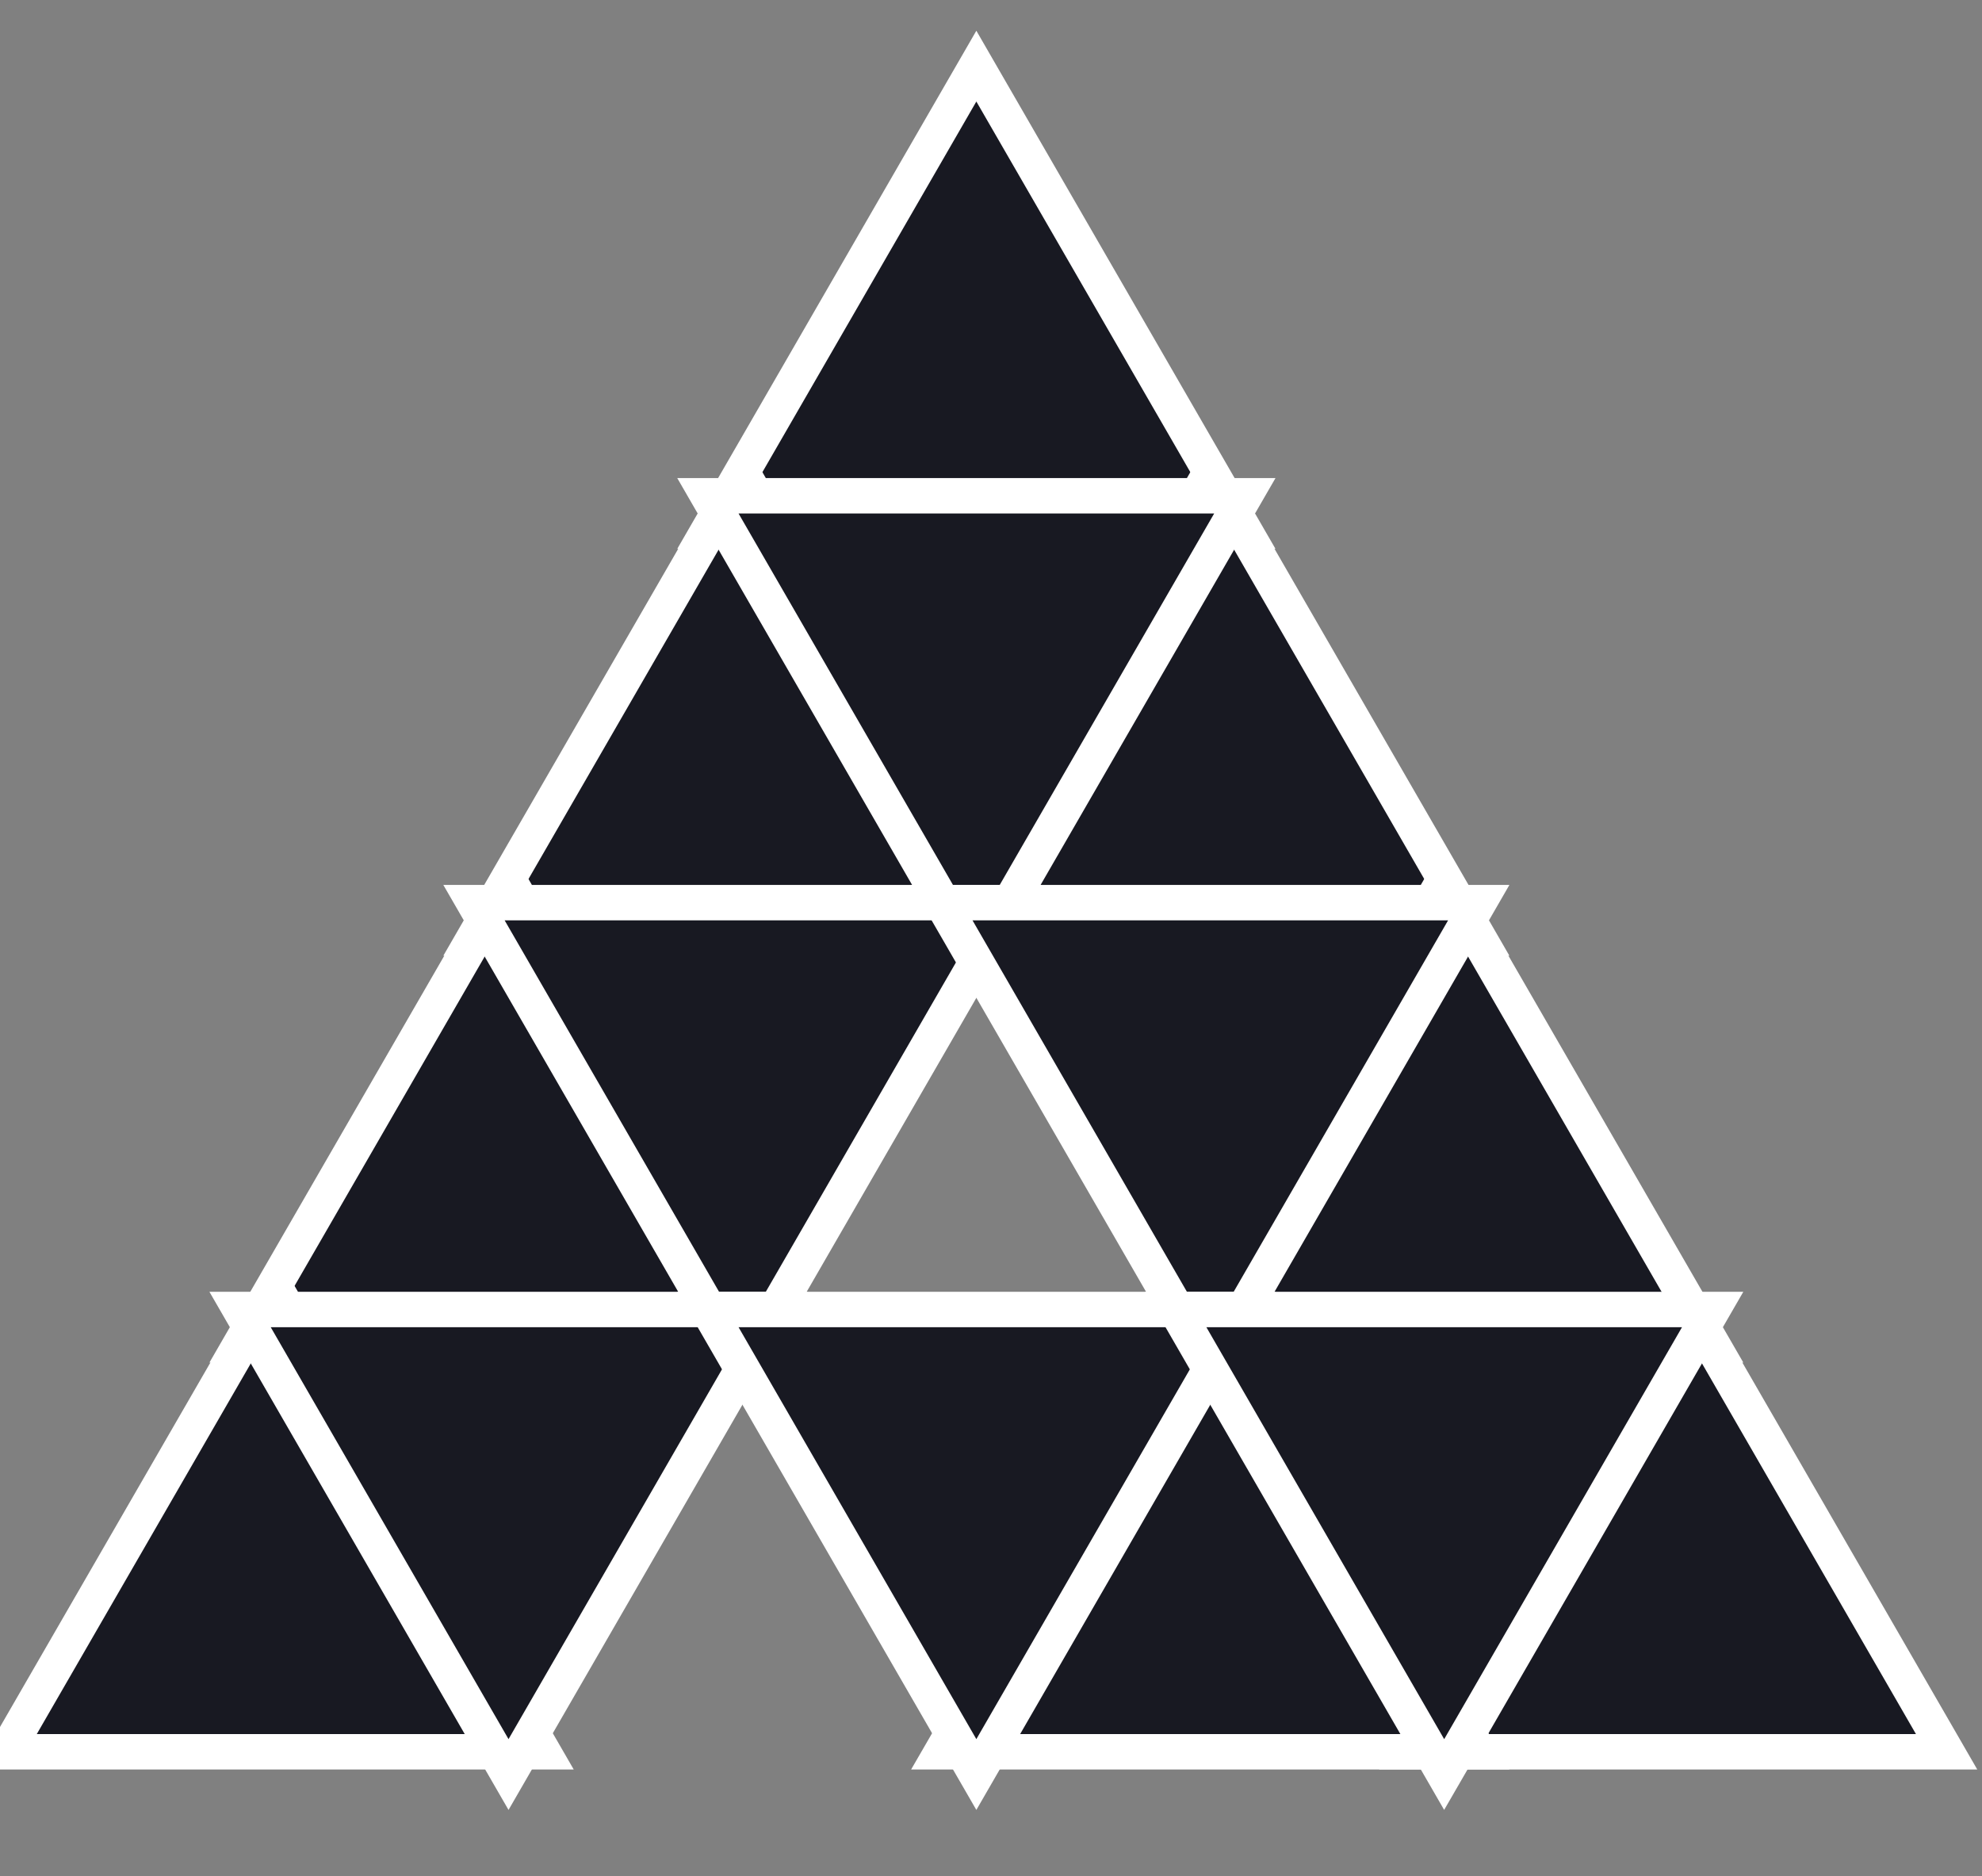
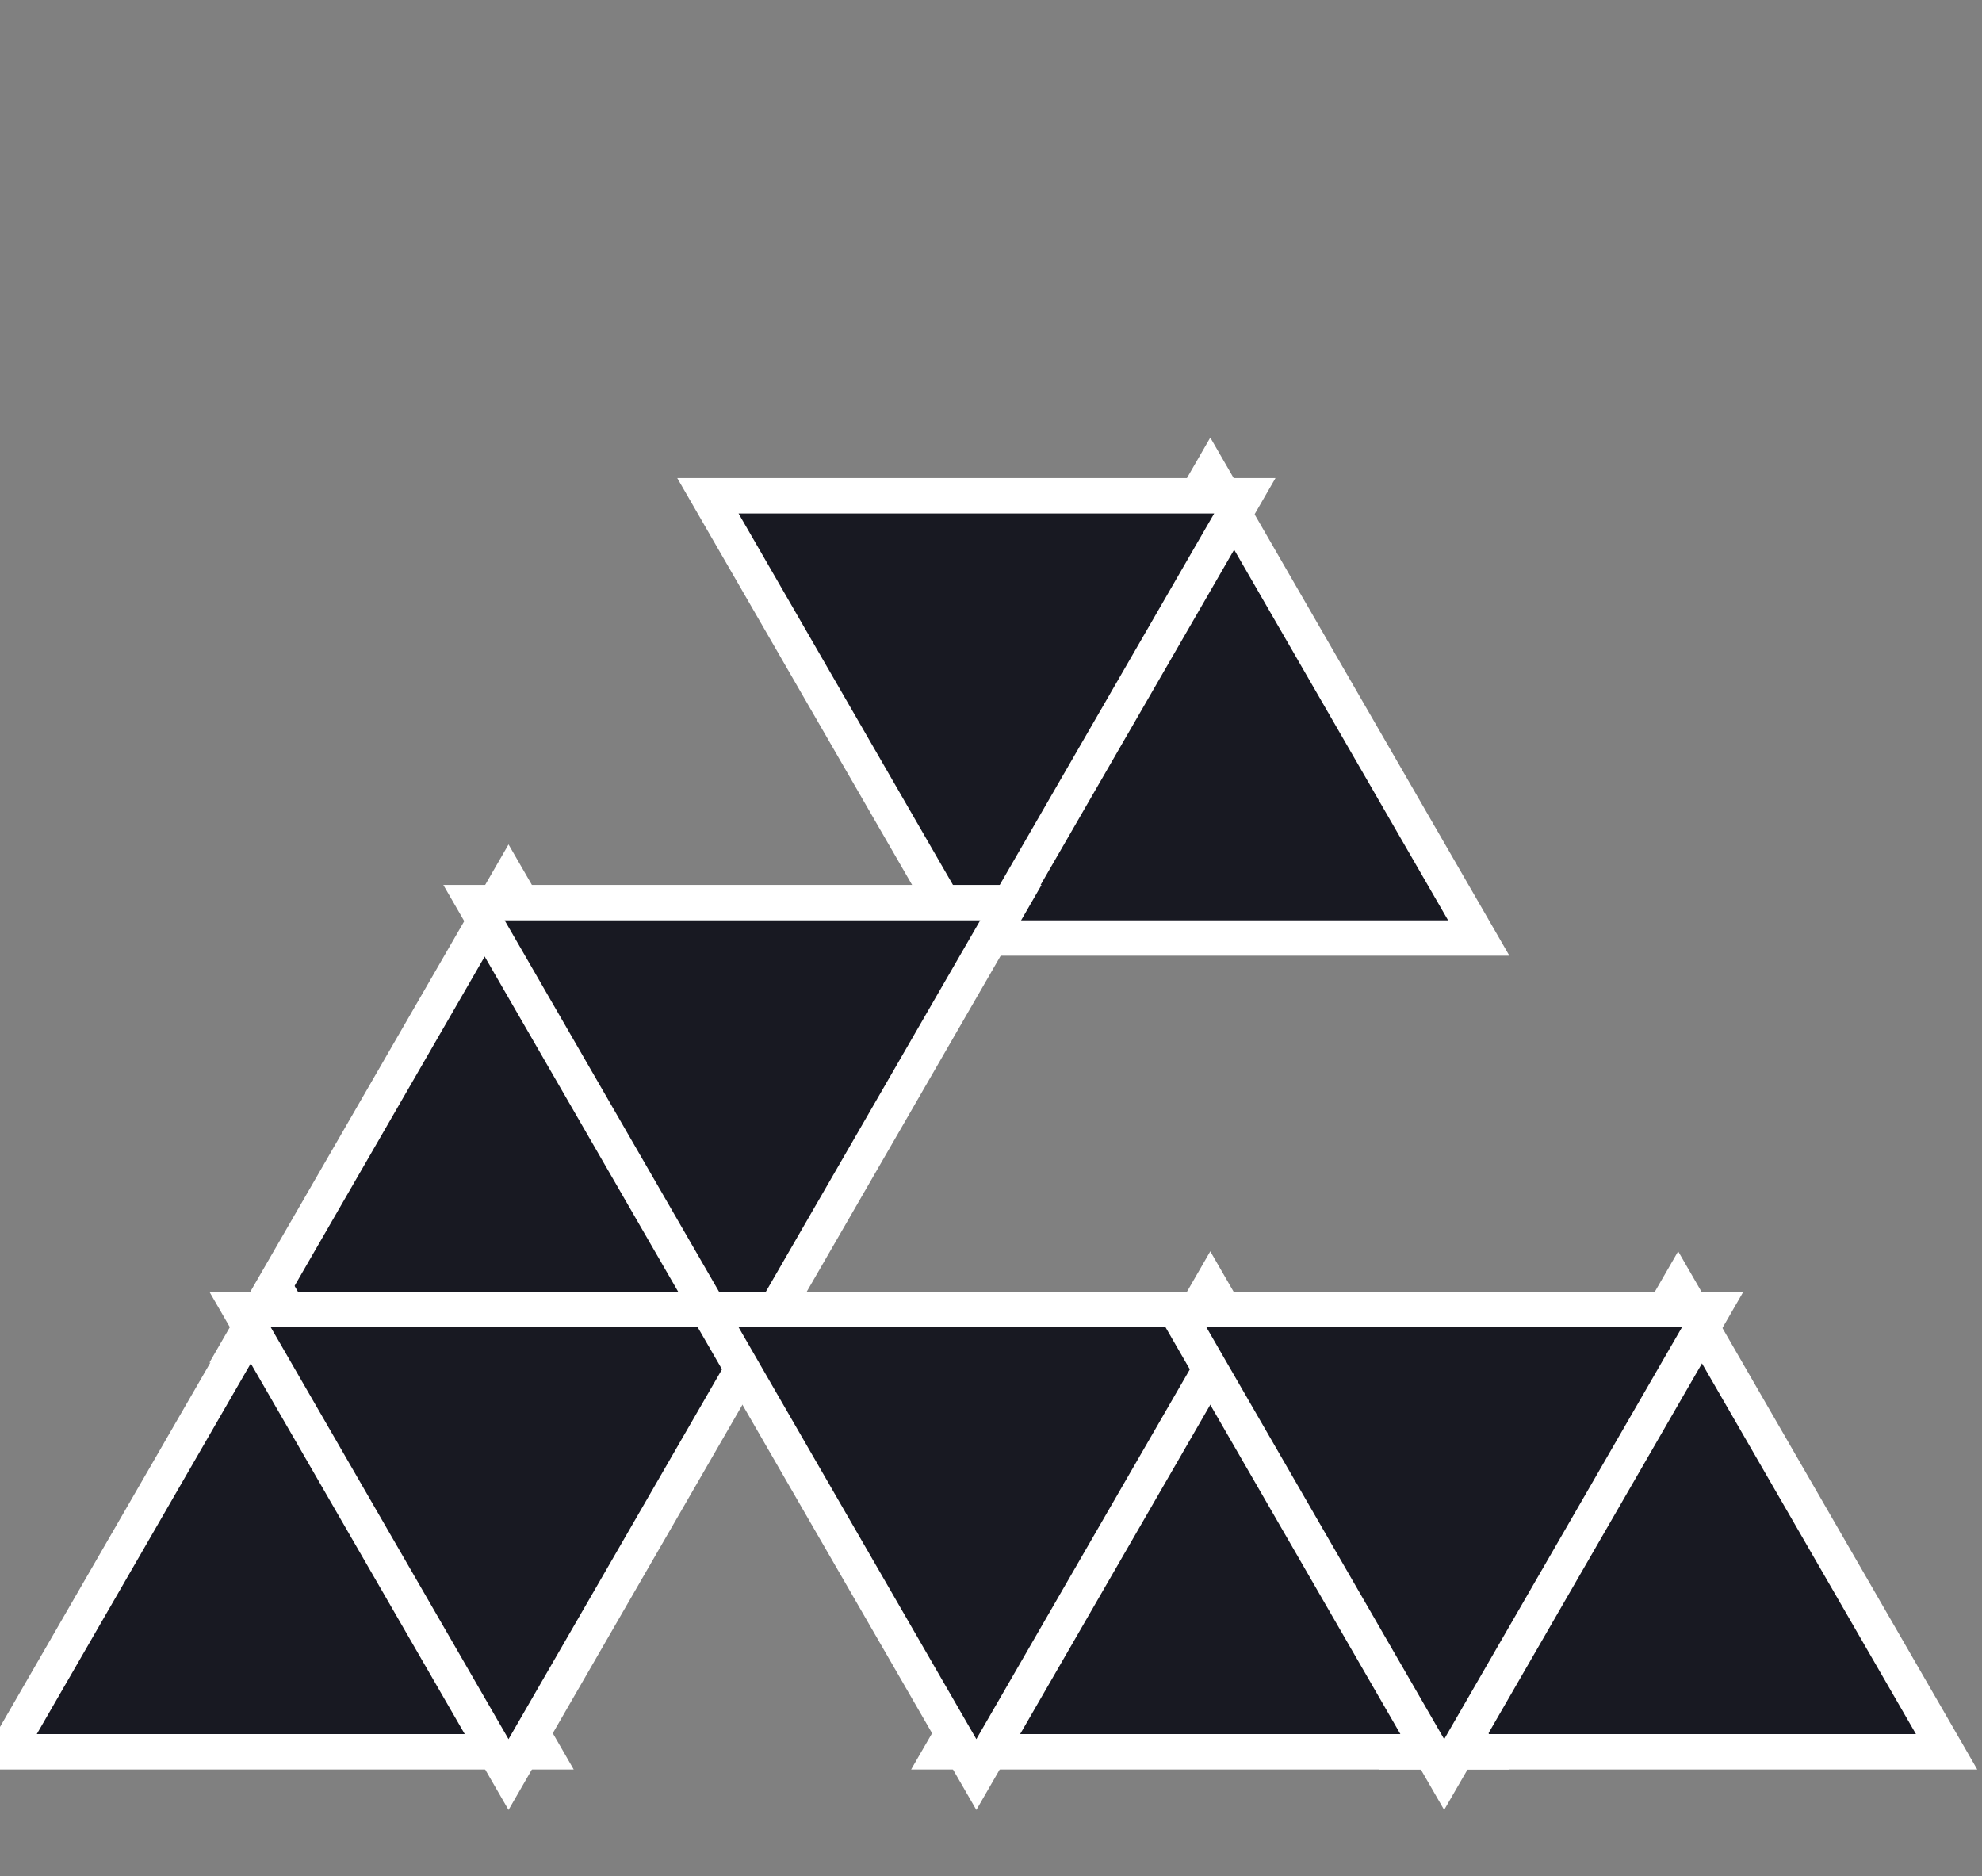
<svg xmlns="http://www.w3.org/2000/svg" width="56" height="53" viewBox="0 0 56 53" fill="none">
  <rect x="0" y="0" width="56" height="53" fill="#808080" stroke="none" />
-   <path d="M28.019 2.618L27.586 1.868L27.153 2.618L20.434 14.256L20.001 15.006H20.867H34.306H35.172L34.739 14.256L28.019 2.618Z" fill="#181922" stroke="white" />
-   <path d="M21.41 14.112L20.977 13.362L20.544 14.112L13.825 25.75L13.392 26.5H14.258H27.696H28.562L28.129 25.75L21.41 14.112Z" fill="#181922" stroke="white" />
  <path d="M14.801 25.606L14.368 24.856L13.935 25.606L7.216 37.244L6.783 37.994H7.649H21.087H21.953L21.52 37.244L14.801 25.606Z" fill="#181922" stroke="white" />
  <path d="M8.192 37.101L7.759 36.351L7.326 37.101L0.606 48.739L0.173 49.489H1.039H14.478H15.344L14.911 48.739L8.192 37.101Z" fill="#181922" stroke="white" />
  <path d="M47.848 37.101L47.415 36.351L46.982 37.101L40.263 48.739L39.83 49.489H40.696H54.134H55L54.567 48.739L47.848 37.101Z" fill="#181922" stroke="white" />
  <path d="M34.629 37.101L34.196 36.351L33.763 37.101L27.044 48.739L26.61 49.489H27.477H40.915H41.781L41.348 48.739L34.629 37.101Z" fill="#181922" stroke="white" />
  <path d="M34.629 14.112L34.196 13.362L33.763 14.112L27.044 25.75L26.61 26.5H27.477H40.915H41.781L41.348 25.75L34.629 14.112Z" fill="#181922" stroke="white" />
-   <path d="M41.238 25.606L40.804 24.856L40.371 25.606L33.652 37.244L33.219 37.994H34.085H47.524H48.39L47.957 37.244L41.238 25.606Z" fill="#181922" stroke="white" />
  <path d="M28.019 26.394L27.586 27.144L27.153 26.394L20.434 14.756L20.001 14.006H20.867H34.306H35.172L34.739 14.756L28.019 26.394Z" fill="#181922" stroke="white" />
  <path d="M21.41 37.888L20.977 38.638L20.544 37.888L13.825 26.25L13.392 25.5H14.258H27.696H28.562L28.129 26.25L21.41 37.888Z" fill="#181922" stroke="white" />
  <path d="M14.801 49.382L14.368 50.132L13.935 49.382L7.216 37.744L6.783 36.994H7.649H21.087H21.953L21.52 37.744L14.801 49.382Z" fill="#181922" stroke="white" />
-   <path d="M34.629 37.888L34.196 38.638L33.763 37.888L27.044 26.25L26.61 25.5H27.477H40.915H41.781L41.348 26.25L34.629 37.888Z" fill="#181922" stroke="white" />
  <path d="M28.019 49.382L27.586 50.132L27.153 49.382L20.434 37.744L20.001 36.994H20.867H34.306H35.172L34.739 37.744L28.019 49.382Z" fill="#181922" stroke="white" />
  <path d="M41.238 49.382L40.804 50.132L40.371 49.382L33.652 37.744L33.219 36.994H34.085H47.524H48.39L47.957 37.744L41.238 49.382Z" fill="#181922" stroke="white" />
</svg>